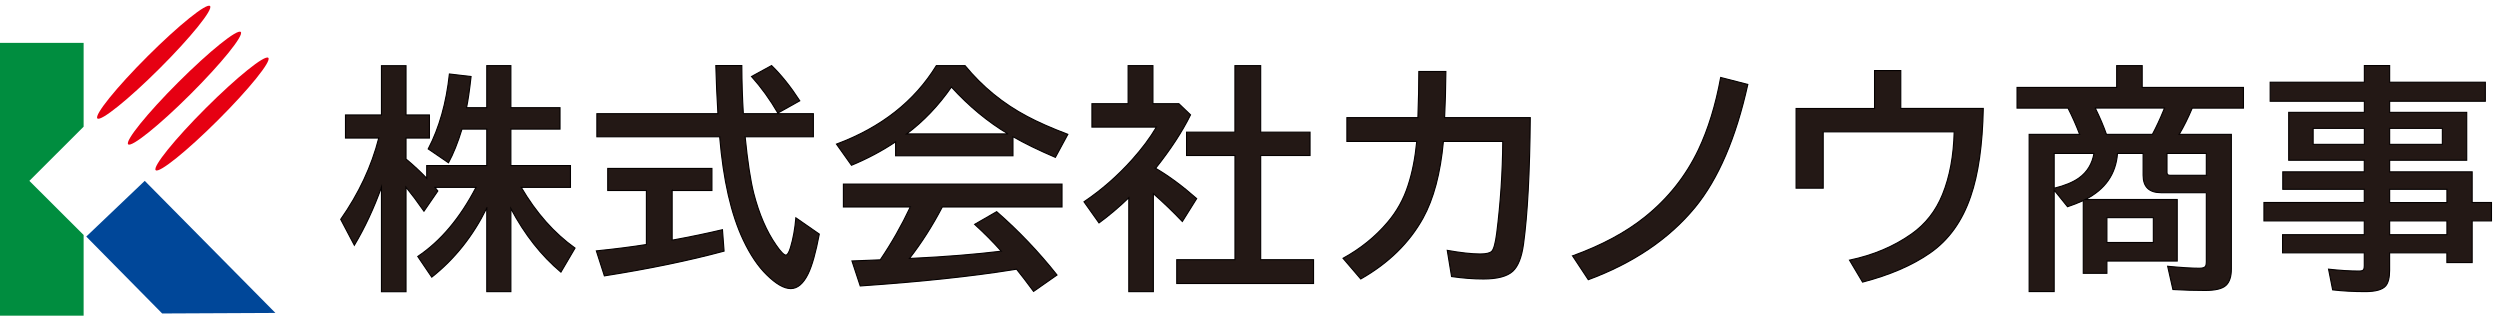
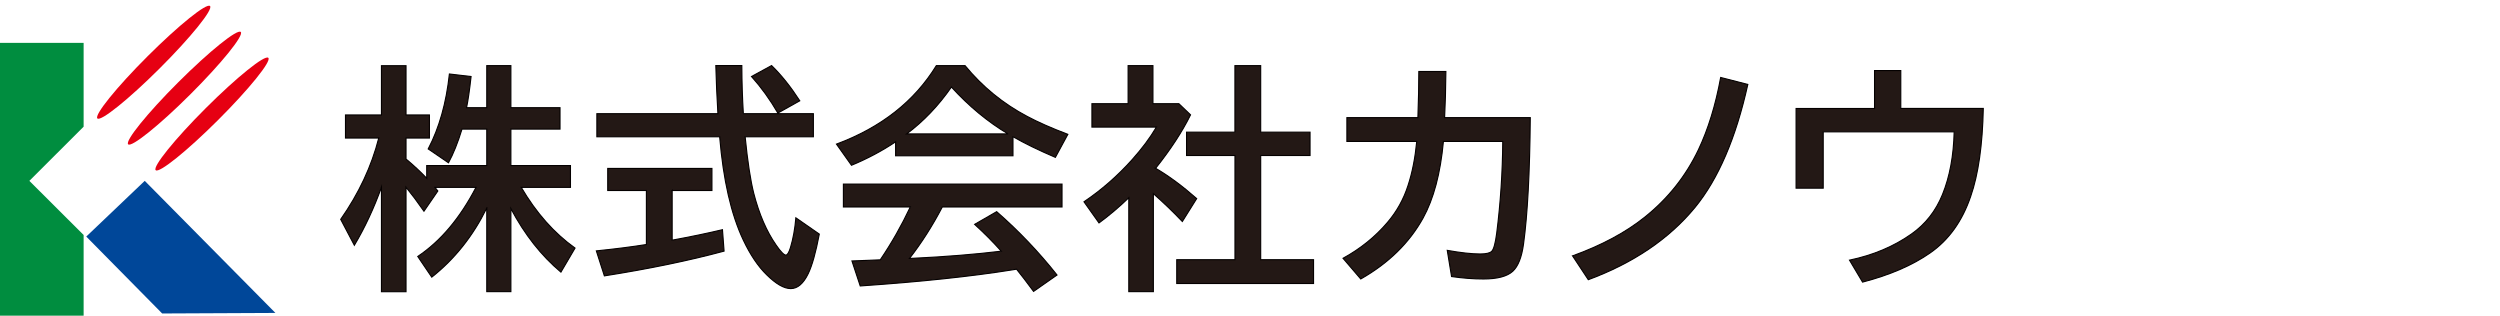
<svg xmlns="http://www.w3.org/2000/svg" width="293" height="37" viewBox="0 0 293 37" fill="none">
  <path d="M9.801 14.847V5.024H0V37H9.801V27.541L3.442 21.197L9.801 14.847Z" fill="#008D3F" />
  <path d="M32.279 36.676L16.964 21.196L10.11 27.725L19.007 36.74L32.279 36.676Z" fill="#004799" />
  <path d="M28.218 3.748C27.828 3.359 24.552 5.991 20.91 9.624C17.263 13.262 14.626 16.526 15.021 16.915C15.41 17.304 18.687 14.672 22.329 11.039C25.975 7.401 28.613 4.137 28.218 3.748Z" fill="#E60012" />
  <path d="M18.725 8.003C22.371 4.365 25.009 1.099 24.616 0.708C24.224 0.317 20.951 2.949 17.305 6.586C13.659 10.224 11.021 13.49 11.413 13.881C11.805 14.272 15.079 11.641 18.725 8.003Z" fill="#E60012" />
  <path d="M31.446 6.779C31.056 6.39 27.779 9.021 24.137 12.654C20.491 16.293 17.854 19.557 18.248 19.946C18.643 20.334 21.915 17.703 25.556 14.07C29.203 10.432 31.84 7.167 31.446 6.779Z" fill="#E60012" />
  <path d="M57.056 24.367C55.438 27.651 53.285 30.357 50.603 32.48L48.964 30.058C51.647 28.259 53.919 25.563 55.788 21.959H50.972C51.072 22.079 51.187 22.219 51.312 22.383L49.688 24.75C48.954 23.689 48.25 22.752 47.585 21.934V34.185H44.708V21.934C43.834 24.377 42.775 26.644 41.531 28.742L39.933 25.707C42.061 22.667 43.549 19.492 44.393 16.178H40.492V13.472H44.708V7.701H47.585V13.472H50.328V16.178H47.585V18.64C48.47 19.373 49.279 20.13 50.013 20.898V19.403H57.051V15.127H54.144C53.66 16.707 53.135 18.022 52.561 19.074L50.188 17.454C51.482 14.987 52.306 12.062 52.671 8.673L55.208 8.972C55.028 10.597 54.849 11.812 54.679 12.62H57.051V7.691H59.874V12.62H65.633V15.127H59.874V19.403H66.857V21.959H61.088C62.841 24.955 64.944 27.327 67.392 29.076L65.738 31.892C63.446 29.968 61.492 27.486 59.874 24.446V34.18H57.051V24.367H57.056Z" fill="#231815" stroke="#040000" stroke-width="0.133" stroke-miterlimit="10" />
  <path d="M78.776 22.323V28.149C80.949 27.751 82.912 27.342 84.671 26.923L84.86 29.43C80.759 30.537 76.084 31.503 70.834 32.331L69.894 29.405C72.132 29.176 74.086 28.927 75.759 28.658V22.328H71.228V19.742H83.437V22.328H78.771L78.776 22.323ZM87.113 13.323H95.326V16.029H87.328C87.618 18.944 87.957 21.152 88.337 22.657C88.967 25.099 89.841 27.128 90.97 28.742C91.504 29.515 91.884 29.899 92.104 29.899C92.283 29.899 92.468 29.6 92.648 29.002C92.958 27.975 93.168 26.819 93.278 25.533L96.02 27.437C95.61 29.59 95.176 31.14 94.711 32.092C94.147 33.243 93.467 33.821 92.678 33.821C91.889 33.821 90.955 33.283 89.856 32.201C88.867 31.239 87.953 29.894 87.128 28.159C85.69 25.129 84.766 21.087 84.346 16.029H69.954V13.323H84.141C84.021 11.319 83.941 9.44 83.896 7.686H86.939C86.948 9.635 87.008 11.514 87.118 13.323H87.113ZM91.165 13.243C90.255 11.673 89.226 10.248 88.082 8.967L90.43 7.686C91.559 8.782 92.658 10.158 93.732 11.813L91.169 13.243H91.165Z" fill="#231815" stroke="#040000" stroke-width="0.133" stroke-miterlimit="10" />
  <path d="M118.719 16.019V18.252H104.967V16.617C103.383 17.678 101.66 18.595 99.796 19.368L98.038 16.891C103.288 14.932 107.189 11.862 109.742 7.691H113.099C115.137 10.168 117.56 12.151 120.372 13.637C121.646 14.319 123.239 15.022 125.148 15.745L123.689 18.441C121.726 17.599 120.067 16.791 118.724 16.019H118.719ZM110.436 24.257C109.283 26.46 107.999 28.473 106.59 30.287L107.025 30.272C110.806 30.093 114.253 29.814 117.355 29.44C116.401 28.369 115.357 27.322 114.233 26.295L116.81 24.81C119.393 27.068 121.751 29.545 123.879 32.231L121.136 34.15C120.352 33.088 119.688 32.221 119.143 31.548L118.694 31.618C113.818 32.4 107.859 33.028 100.82 33.512L99.851 30.586C100.571 30.566 101.25 30.541 101.884 30.507L103.168 30.452C104.497 28.493 105.671 26.425 106.69 24.257H98.847V21.576H124.468V24.257H110.441H110.436ZM118.149 15.695C115.786 14.289 113.568 12.455 111.505 10.198C109.977 12.396 108.228 14.225 106.255 15.695H118.154H118.149Z" fill="#231815" stroke="#040000" stroke-width="0.133" stroke-miterlimit="10" />
  <path d="M135.433 19.722C136.962 20.609 138.565 21.795 140.248 23.275L138.57 25.956C137.441 24.775 136.312 23.689 135.173 22.692V34.18H132.296V23.171C131.167 24.257 130.003 25.244 128.804 26.126L127.046 23.649C129.094 22.268 130.977 20.624 132.696 18.705C133.849 17.414 134.799 16.148 135.533 14.893H127.975V12.156H132.216V7.691H135.123V12.156H138.165L139.529 13.462C138.54 15.461 137.171 17.544 135.438 19.722H135.433ZM144.734 15.491V7.691H147.751V15.491H153.536V18.227H147.751V30.437H153.946V33.228H137.916V30.437H144.739V18.227H139.065V15.491H144.739H144.734Z" fill="#231815" stroke="#040000" stroke-width="0.133" stroke-miterlimit="10" />
  <path d="M157.857 13.786H166.179C166.249 11.772 166.289 9.968 166.289 8.383H169.456C169.436 10.451 169.386 12.255 169.306 13.786H179.347C179.292 20.22 179.027 25.153 178.557 28.582C178.347 30.142 177.923 31.214 177.289 31.797C176.624 32.395 175.485 32.694 173.862 32.694C172.688 32.694 171.444 32.599 170.125 32.41L169.621 29.345C171.194 29.624 172.483 29.768 173.482 29.768C174.171 29.768 174.626 29.664 174.831 29.454C175.066 29.225 175.26 28.517 175.415 27.331C175.86 23.813 176.1 20.224 176.125 16.576H169.166C168.821 20.314 168.022 23.309 166.778 25.562C165.16 28.473 162.727 30.85 159.48 32.694L157.407 30.272C159.445 29.155 161.184 27.755 162.617 26.066C163.701 24.795 164.501 23.359 165.02 21.75C165.52 20.235 165.859 18.51 166.044 16.576H157.857V13.786Z" fill="#231815" stroke="#040000" stroke-width="0.133" stroke-miterlimit="10" />
  <path d="M184.312 29.988C187.693 28.762 190.501 27.262 192.729 25.483C195.456 23.315 197.569 20.669 199.058 17.549C200.202 15.137 201.071 12.311 201.665 9.081L204.842 9.899C203.449 16.168 201.386 20.973 198.648 24.312C195.621 27.985 191.455 30.811 186.15 32.779L184.307 29.988H184.312Z" fill="#231815" stroke="#040000" stroke-width="0.133" stroke-miterlimit="10" />
  <path d="M219.698 8.273H222.77V12.709H232.441C232.351 16.995 231.862 20.424 230.968 23C229.979 25.916 228.39 28.128 226.207 29.644C224.134 31.089 221.497 32.225 218.295 33.062L216.766 30.491C219.528 29.913 221.946 28.891 224.009 27.441C225.653 26.29 226.877 24.735 227.666 22.786C228.51 20.708 228.965 18.261 229.03 15.45H213.679V22.053H210.502V12.714H219.698V8.278V8.273Z" fill="#231815" stroke="#040000" stroke-width="0.133" stroke-miterlimit="10" />
-   <path d="M258.582 22.582H253.277C251.878 22.582 251.174 21.9 251.174 20.539V17.982H248.171C247.982 20.404 246.723 22.209 244.39 23.385H255.17V30.596H246.928V32.027H244.16V23.504C243.581 23.768 242.966 24.008 242.317 24.227L240.748 22.278V34.175H237.816V15.745H243.736C243.336 14.693 242.881 13.666 242.372 12.67H236.397V10.248H248.076V7.691H251.064V10.248H262.932V12.67H256.928C256.454 13.796 255.944 14.823 255.4 15.745H261.514V31.518C261.514 32.415 261.299 33.063 260.874 33.452C260.455 33.841 259.641 34.04 258.432 34.04C257.223 34.04 255.929 34.005 254.665 33.931L254.051 31.209C255.669 31.364 256.913 31.439 257.777 31.439C258.187 31.439 258.432 31.344 258.512 31.154C258.557 31.055 258.582 30.905 258.582 30.706V22.577V22.582ZM245.414 17.982H240.748V22.064C242.002 21.755 242.976 21.351 243.666 20.853C244.62 20.165 245.204 19.203 245.414 17.982ZM245.564 12.67C246.118 13.796 246.553 14.823 246.873 15.745H252.263C252.707 14.917 253.147 13.985 253.571 12.939L253.681 12.665H245.564V12.67ZM246.928 25.508V28.423H252.372V25.508H246.928ZM258.582 20.539V17.982H253.971V20.215C253.971 20.434 254.081 20.544 254.301 20.544H258.587L258.582 20.539Z" fill="#231815" stroke="#040000" stroke-width="0.133" stroke-miterlimit="10" />
-   <path d="M277.104 13.173V11.867H266.064V9.635H277.104V7.686H280.066V9.635H291.281V11.867H280.066V13.173H289.098V18.78H280.066V20.14H289.737V23.734H292V25.887H289.737V30.771H286.775V29.63H280.061V31.683C280.061 32.525 279.911 33.128 279.612 33.492C279.232 33.946 278.428 34.175 277.209 34.175C275.825 34.175 274.551 34.105 273.387 33.97L272.908 31.548C274.192 31.693 275.385 31.768 276.494 31.768C276.784 31.768 276.964 31.703 277.024 31.578C277.069 31.488 277.094 31.349 277.094 31.169V29.63H267.518V27.506H277.094V25.887H265.335V23.734H277.094V22.184H267.543V20.14H277.094V18.78H268.237V13.173H277.094H277.104ZM277.104 15.042H271.1V16.921H277.104V15.042ZM280.066 15.042V16.921H286.245V15.042H280.066ZM280.066 23.739H286.78V22.189H280.066V23.739ZM280.066 27.506H286.78V25.887H280.066V27.506Z" fill="#231815" stroke="#040000" stroke-width="0.133" stroke-miterlimit="10" />
</svg>